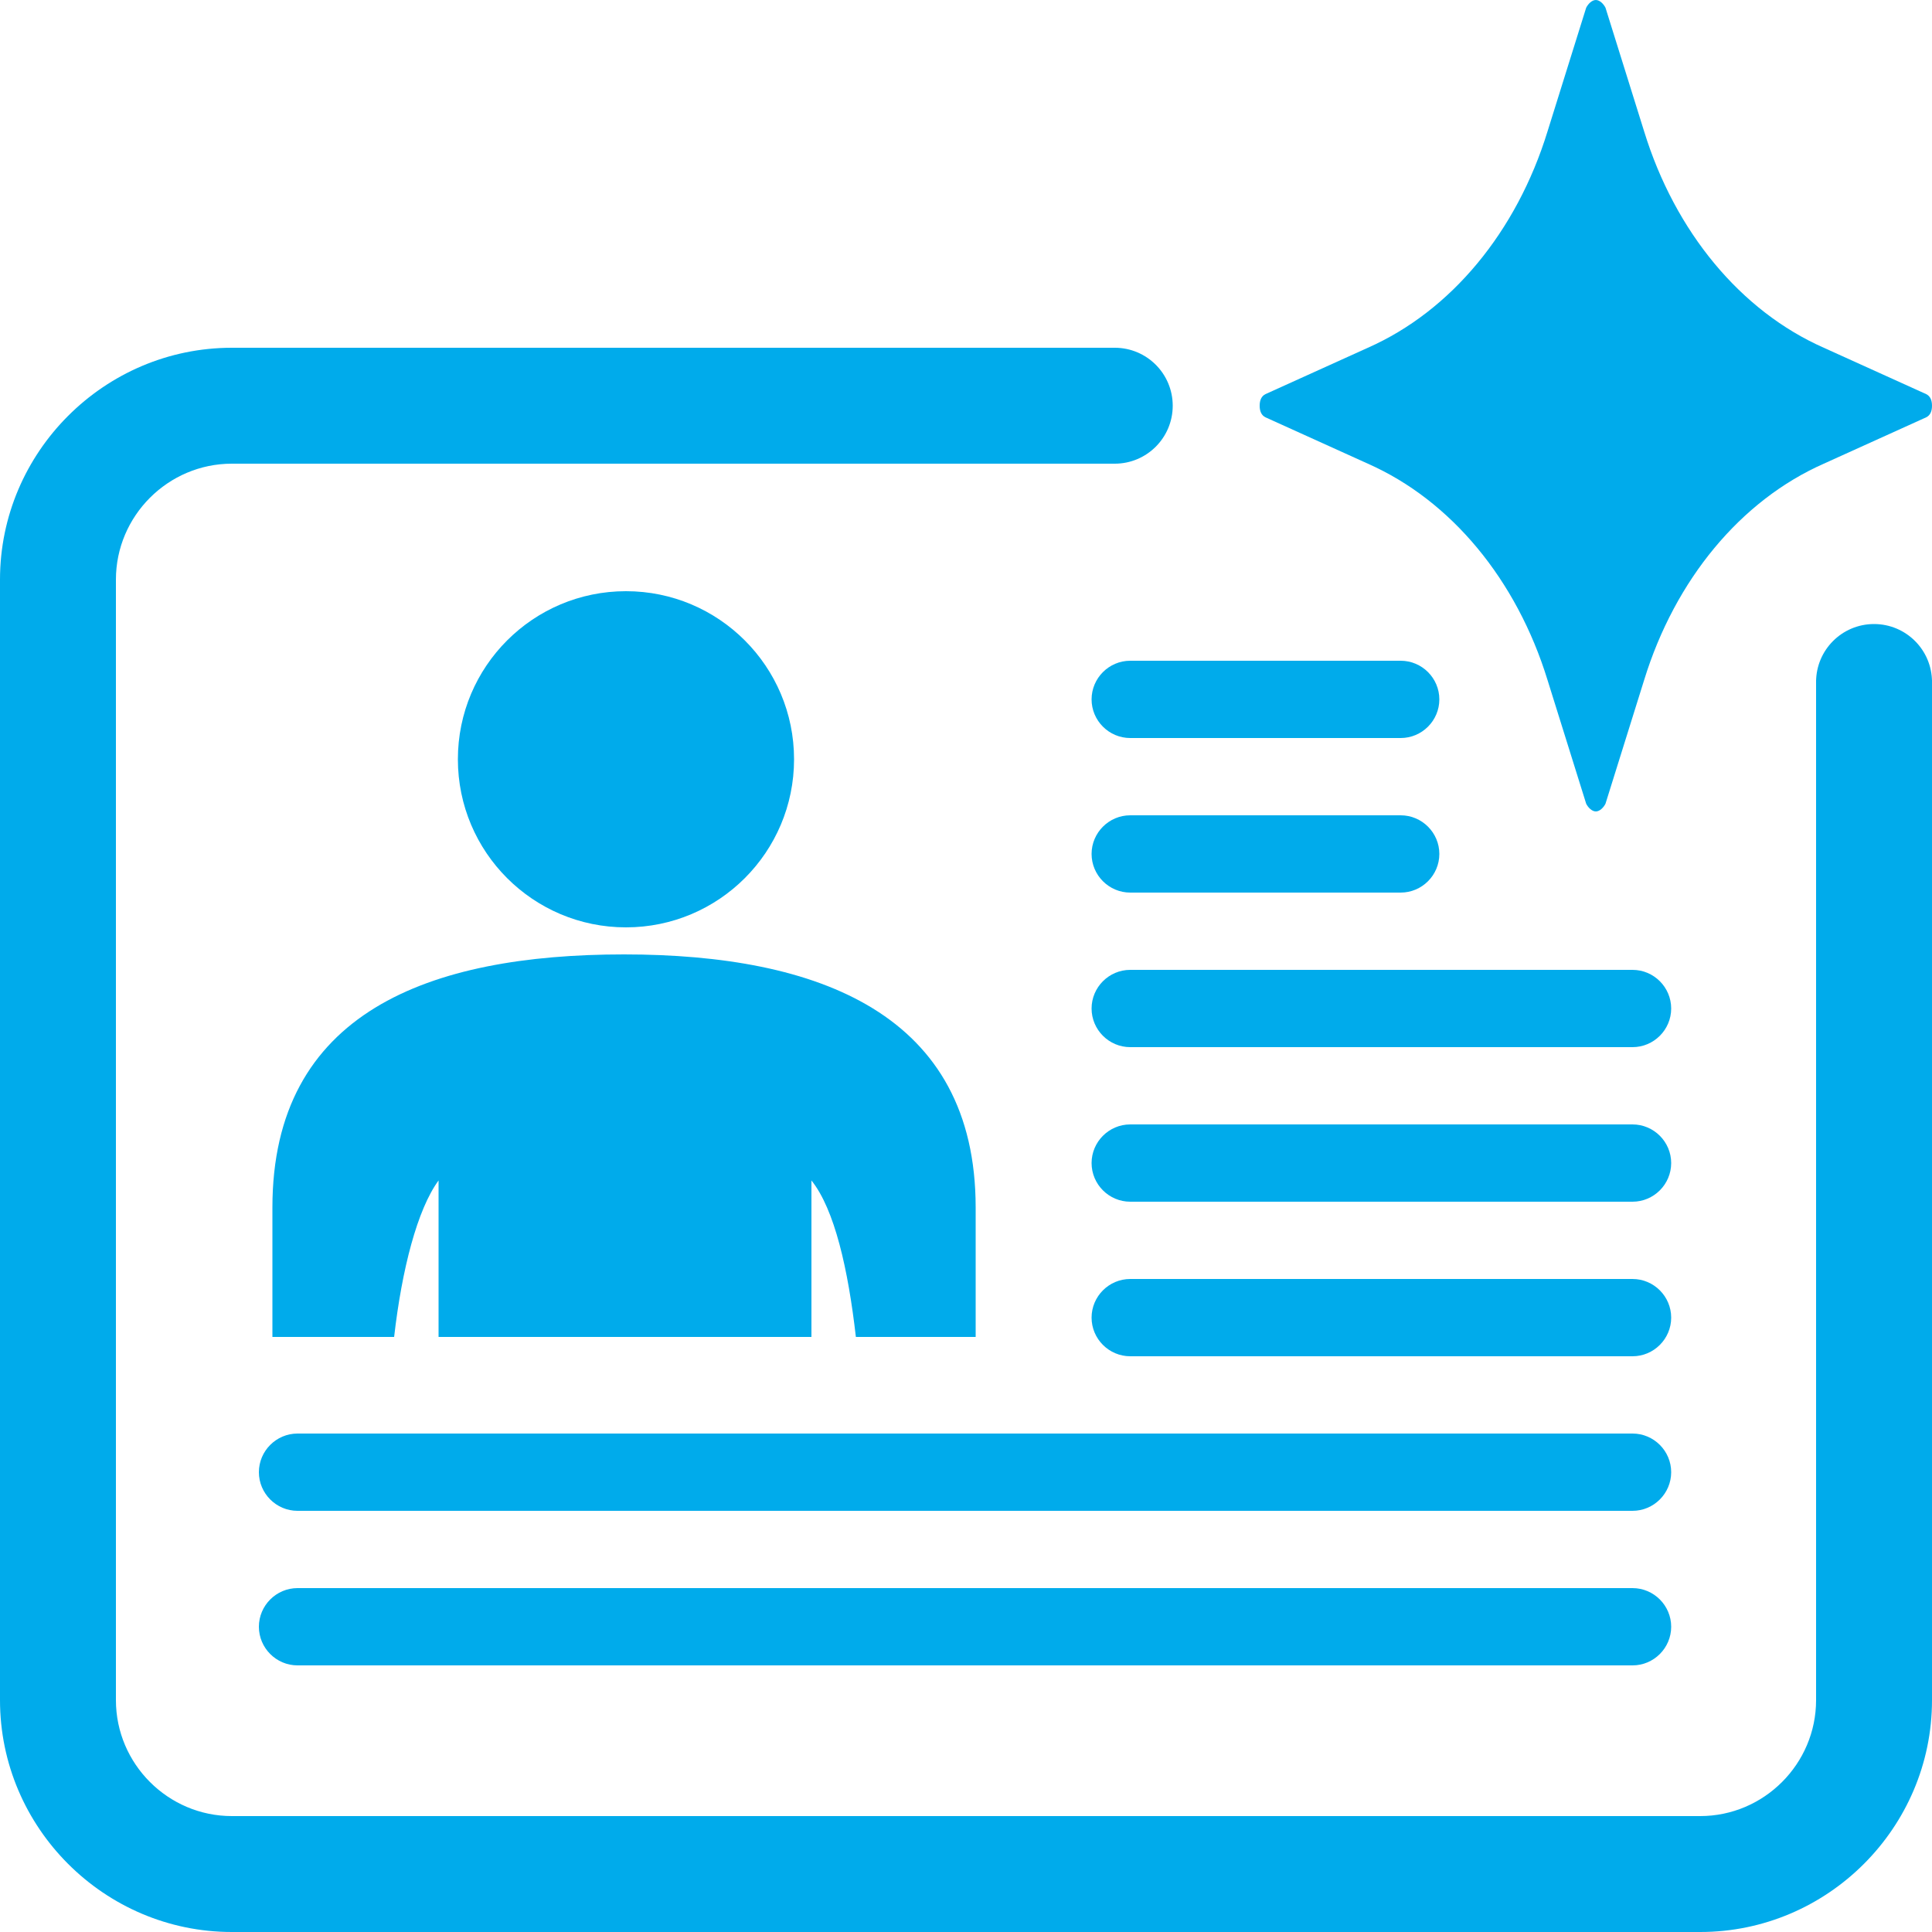
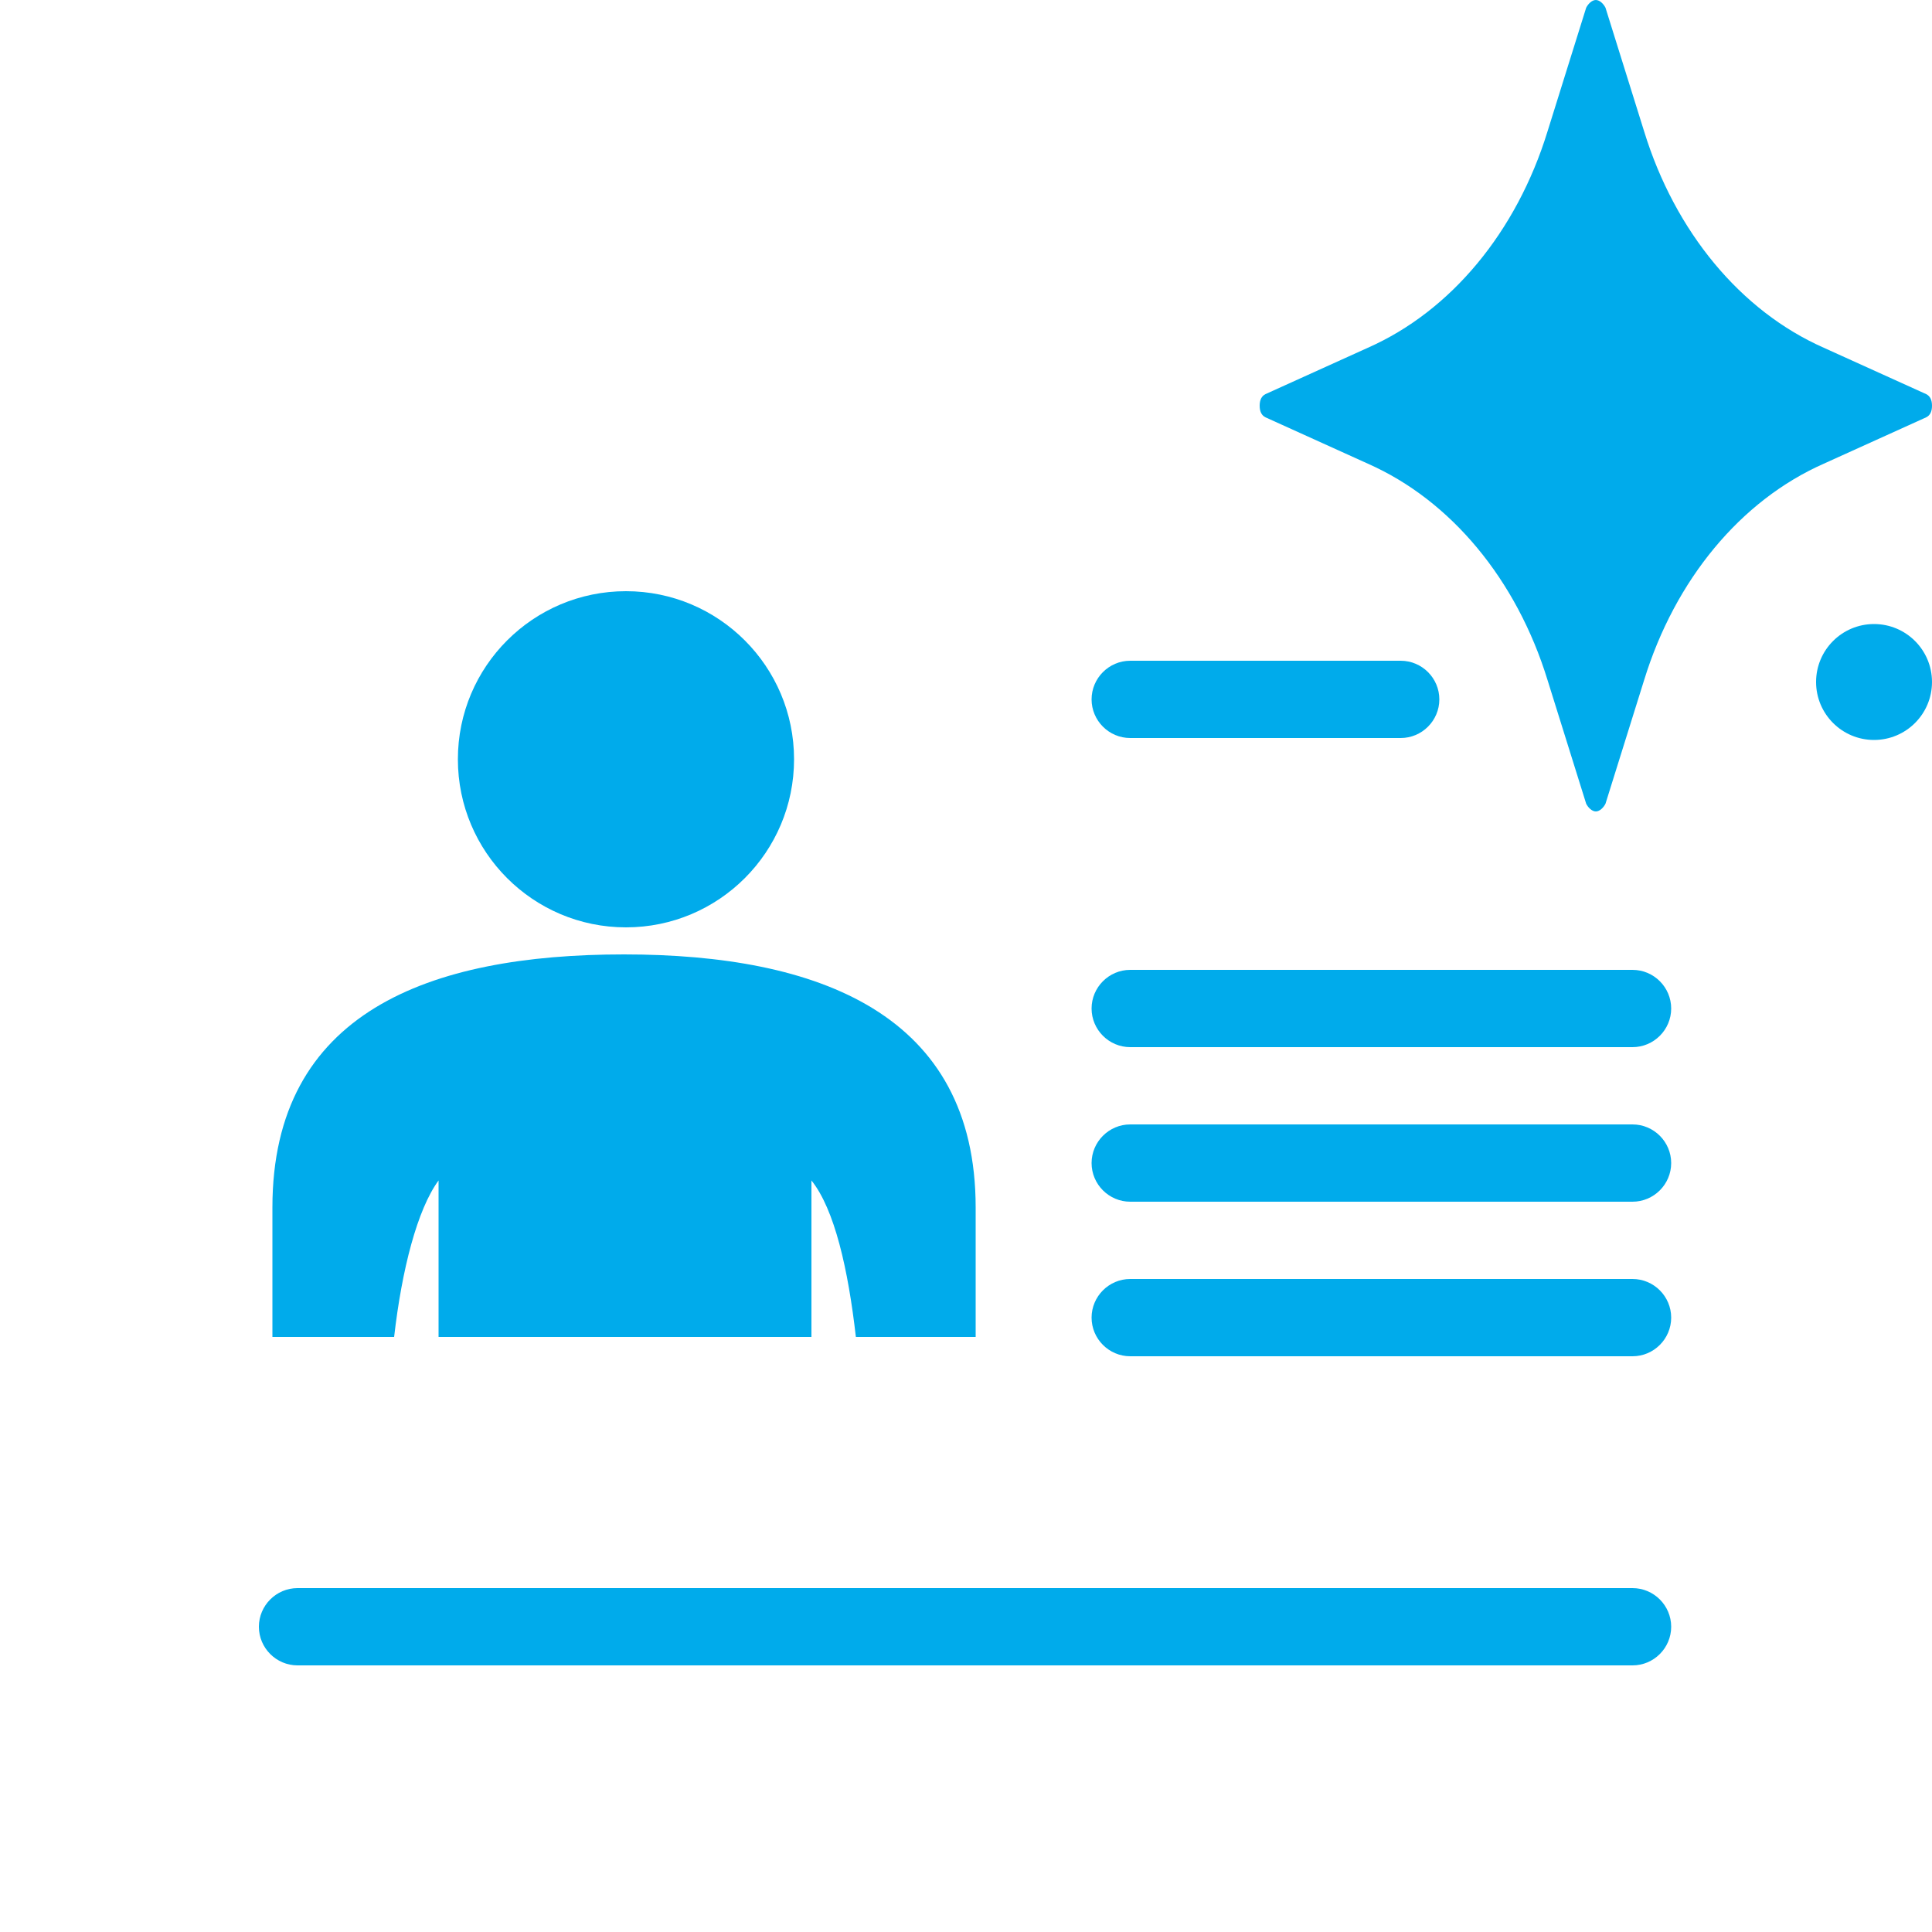
<svg xmlns="http://www.w3.org/2000/svg" version="1.1" id="Capa_1" x="0px" y="0px" viewBox="0 0 100 100" style="enable-background:new 0 0 100 100;" xml:space="preserve">
  <style type="text/css">
	.st0{fill:#00ABEB;}
</style>
  <g>
    <g>
-       <path class="st0" d="M72.5,42.2h-14c-1.1,0-2,0.9-2,2s0.9,2,2,2h14c1.1,0,2-0.9,2-2S73.6,42.2,72.5,42.2L72.5,42.2z" />
-     </g>
+       </g>
    <g>
      <path class="st0" d="M72.5,34.2h-14c-1.1,0-2,0.9-2,2s0.9,2,2,2h14c1.1,0,2-0.9,2-2S73.6,34.2,72.5,34.2L72.5,34.2z" />
    </g>
    <g>
      <path class="st0" d="M84.5,50.2h-26c-1.1,0-2,0.9-2,2s0.9,2,2,2h26c1.1,0,2-0.9,2-2S85.6,50.2,84.5,50.2L84.5,50.2z" />
    </g>
    <g>
      <path class="st0" d="M84.5,58.2h-26c-1.1,0-2,0.9-2,2s0.9,2,2,2h26c1.1,0,2-0.9,2-2S85.6,58.2,84.5,58.2L84.5,58.2z" />
    </g>
    <g>
      <path class="st0" d="M84.5,66.2h-26c-1.1,0-2,0.9-2,2c0,1.1,0.9,2,2,2h26c1.1,0,2-0.9,2-2C86.5,67.1,85.6,66.2,84.5,66.2    L84.5,66.2z" />
    </g>
    <g>
-       <path class="st0" d="M84.5,74.2H15.4c-1.1,0-2,0.9-2,2c0,1.1,0.9,2,2,2h69.1c1.1,0,2-0.9,2-2C86.5,75.1,85.6,74.2,84.5,74.2    L84.5,74.2z" />
-     </g>
+       </g>
    <g>
      <path class="st0" d="M84.5,82.2H15.4c-1.1,0-2,0.9-2,2c0,1.1,0.9,2,2,2h69.1c1.1,0,2-0.9,2-2C86.5,83.1,85.6,82.2,84.5,82.2    L84.5,82.2z" />
    </g>
  </g>
  <g>
    <ellipse class="st0" cx="32.4" cy="39.3" rx="8.7" ry="8.7" />
    <path class="st0" d="M20.4,69.2c0.4-3.5,1.2-6.6,2.3-8.1v8.1h19.3v-8.1c1.2,1.5,1.9,4.6,2.3,8.1h6.2v-6.7c0-10-8.1-13.1-18.2-13.1   s-18.2,3-18.2,13.1v6.7H20.4z" />
  </g>
  <path class="st0" d="M99.7,20.4L94.4,18c-4.3-1.9-7.7-6-9.3-11.2l-2-6.4C83,0.2,82.8,0,82.6,0s-0.4,0.2-0.5,0.4l-2,6.4  c-1.6,5.2-5,9.3-9.3,11.2l-5.3,2.4c-0.2,0.1-0.3,0.3-0.3,0.6s0.1,0.5,0.3,0.6l5.3,2.4c4.3,1.9,7.7,6,9.3,11.2l2,6.4  c0.1,0.2,0.3,0.4,0.5,0.4s0.4-0.2,0.5-0.4l2-6.4c1.6-5.2,5-9.3,9.3-11.2l5.3-2.4c0.2-0.1,0.3-0.3,0.3-0.6  C100,20.7,99.9,20.5,99.7,20.4z" />
  <g>
-     <path class="st0" d="M94,35.2V88c0,3.3-2.7,6-6,6H12c-3.3,0-6-2.7-6-6V30c0-3.3,2.7-6,6-6h45.7v-6H12C5.4,18,0,23.4,0,30v58   c0,6.6,5.4,12,12,12h76c6.6,0,12-5.4,12-12V35.2H94z" />
    <circle class="st0" cx="97" cy="35.3" r="3" />
-     <circle class="st0" cx="57.7" cy="21" r="3" />
  </g>
</svg>